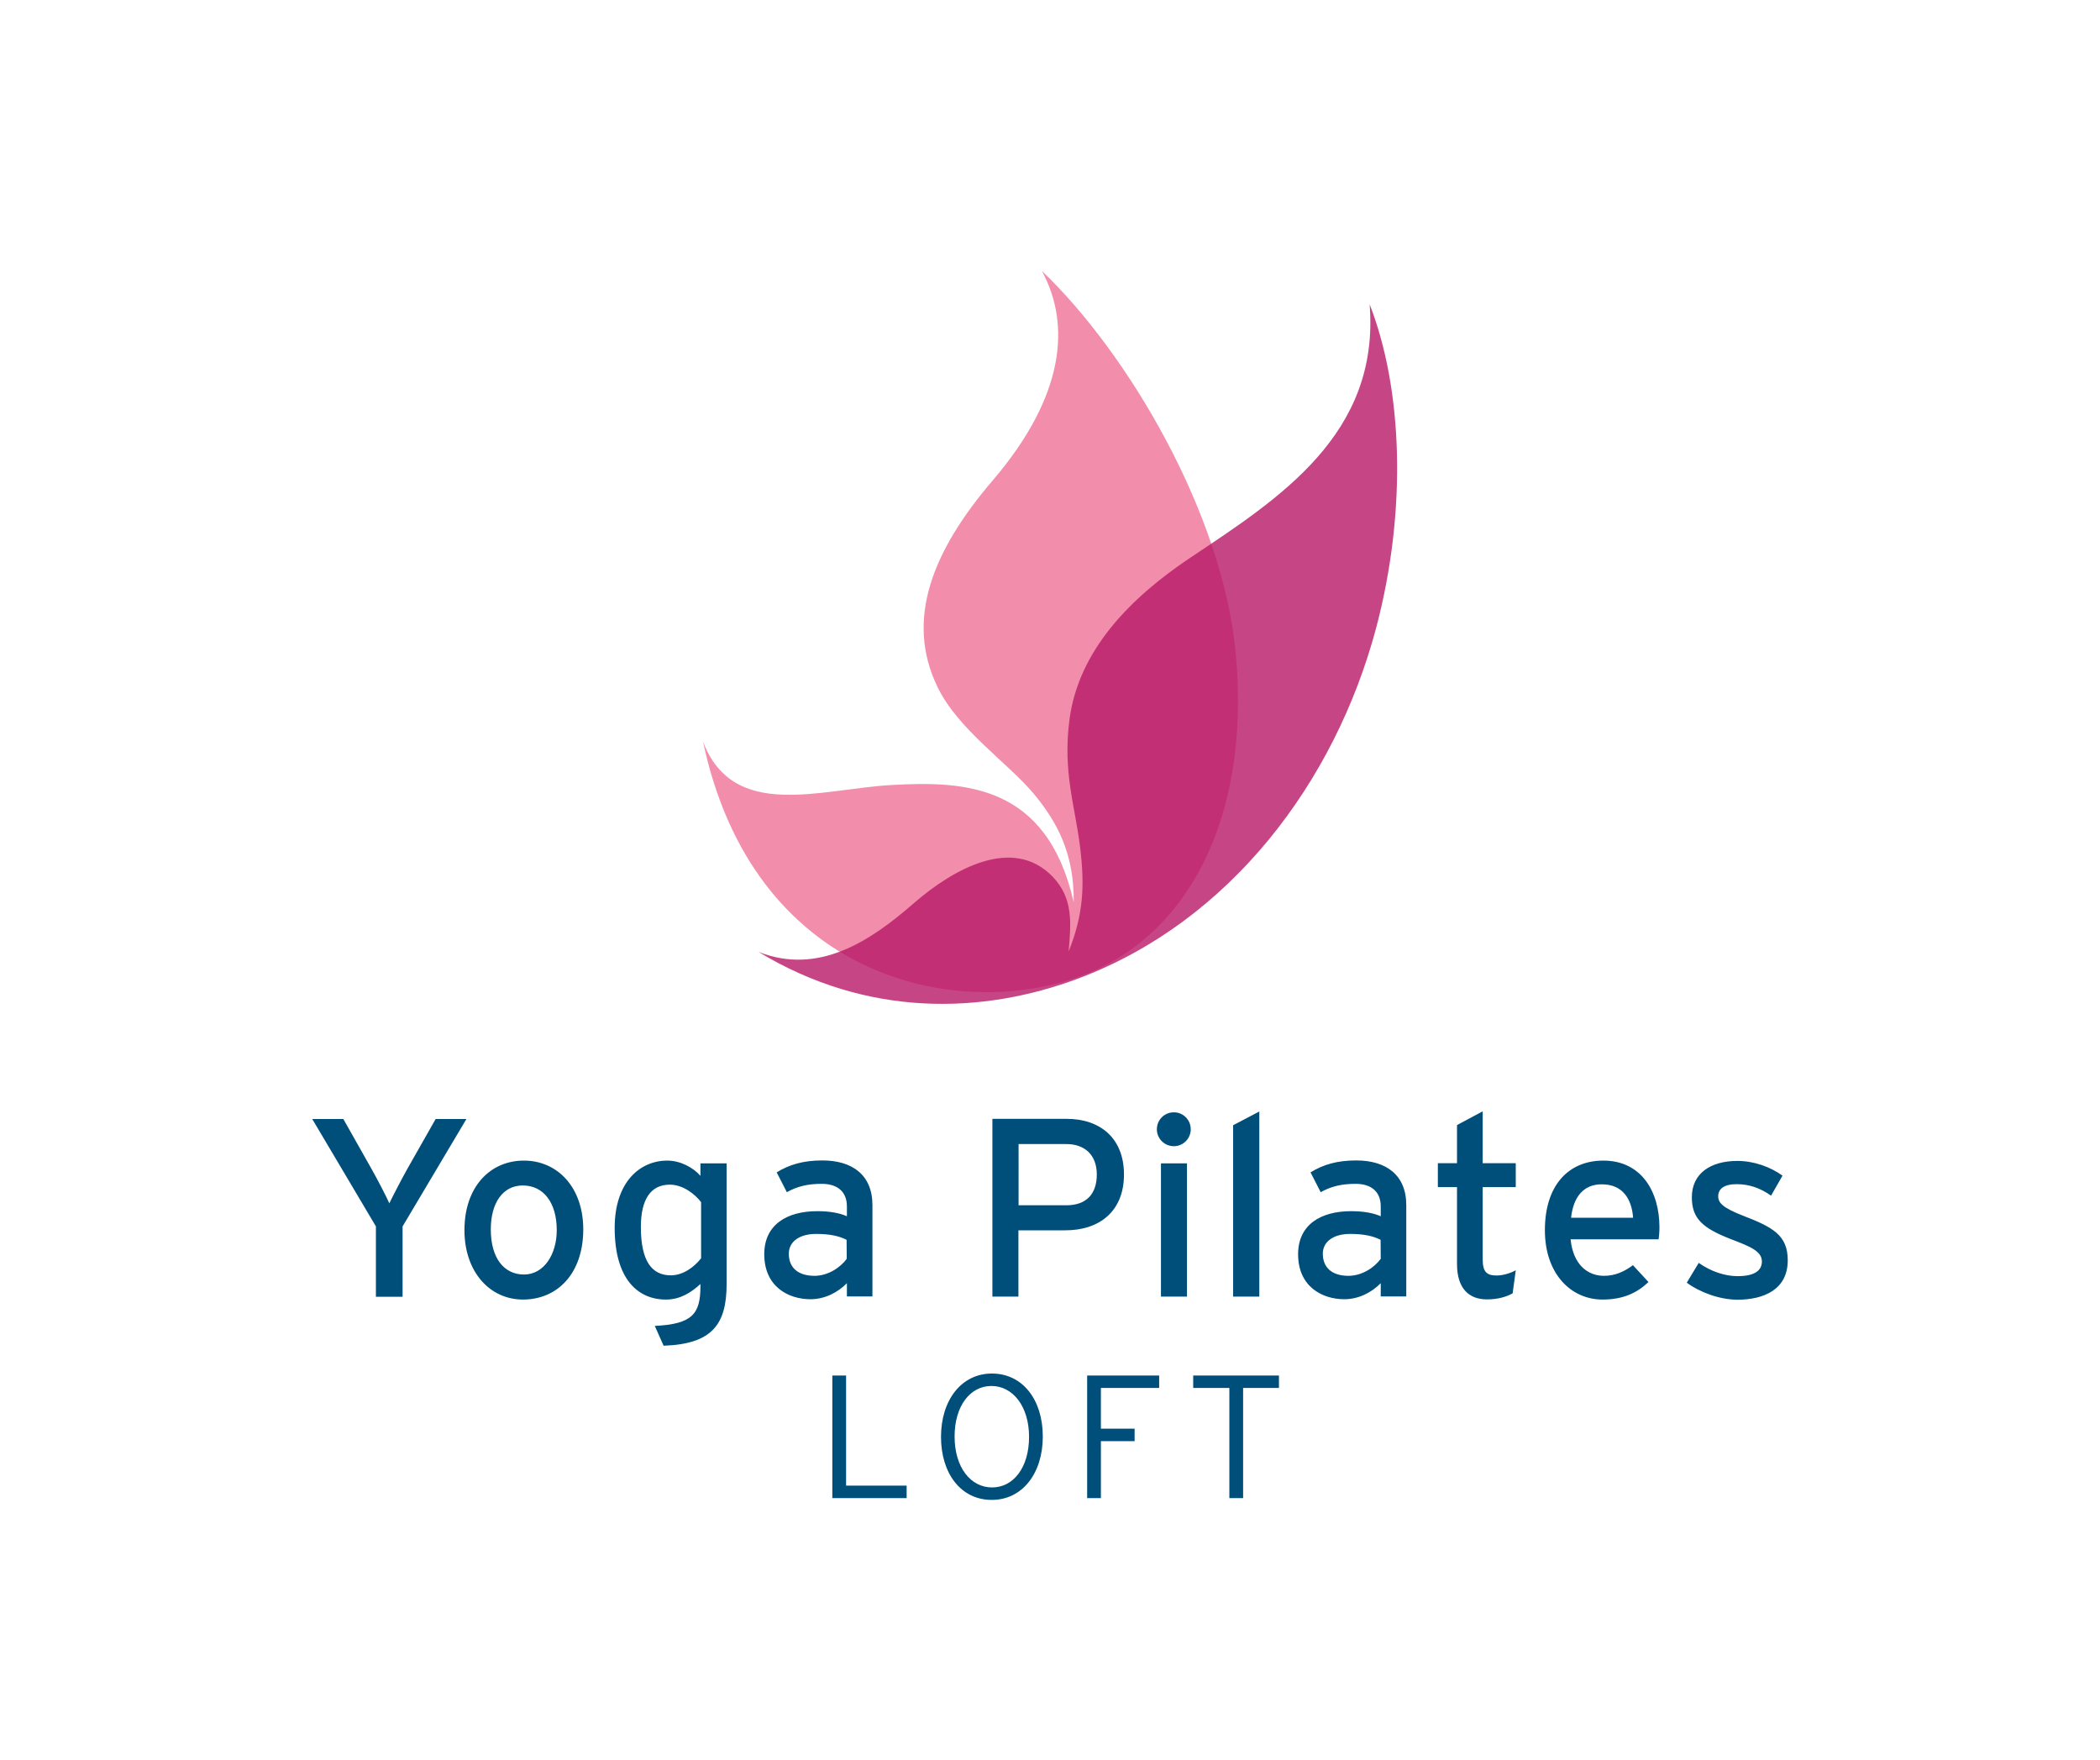
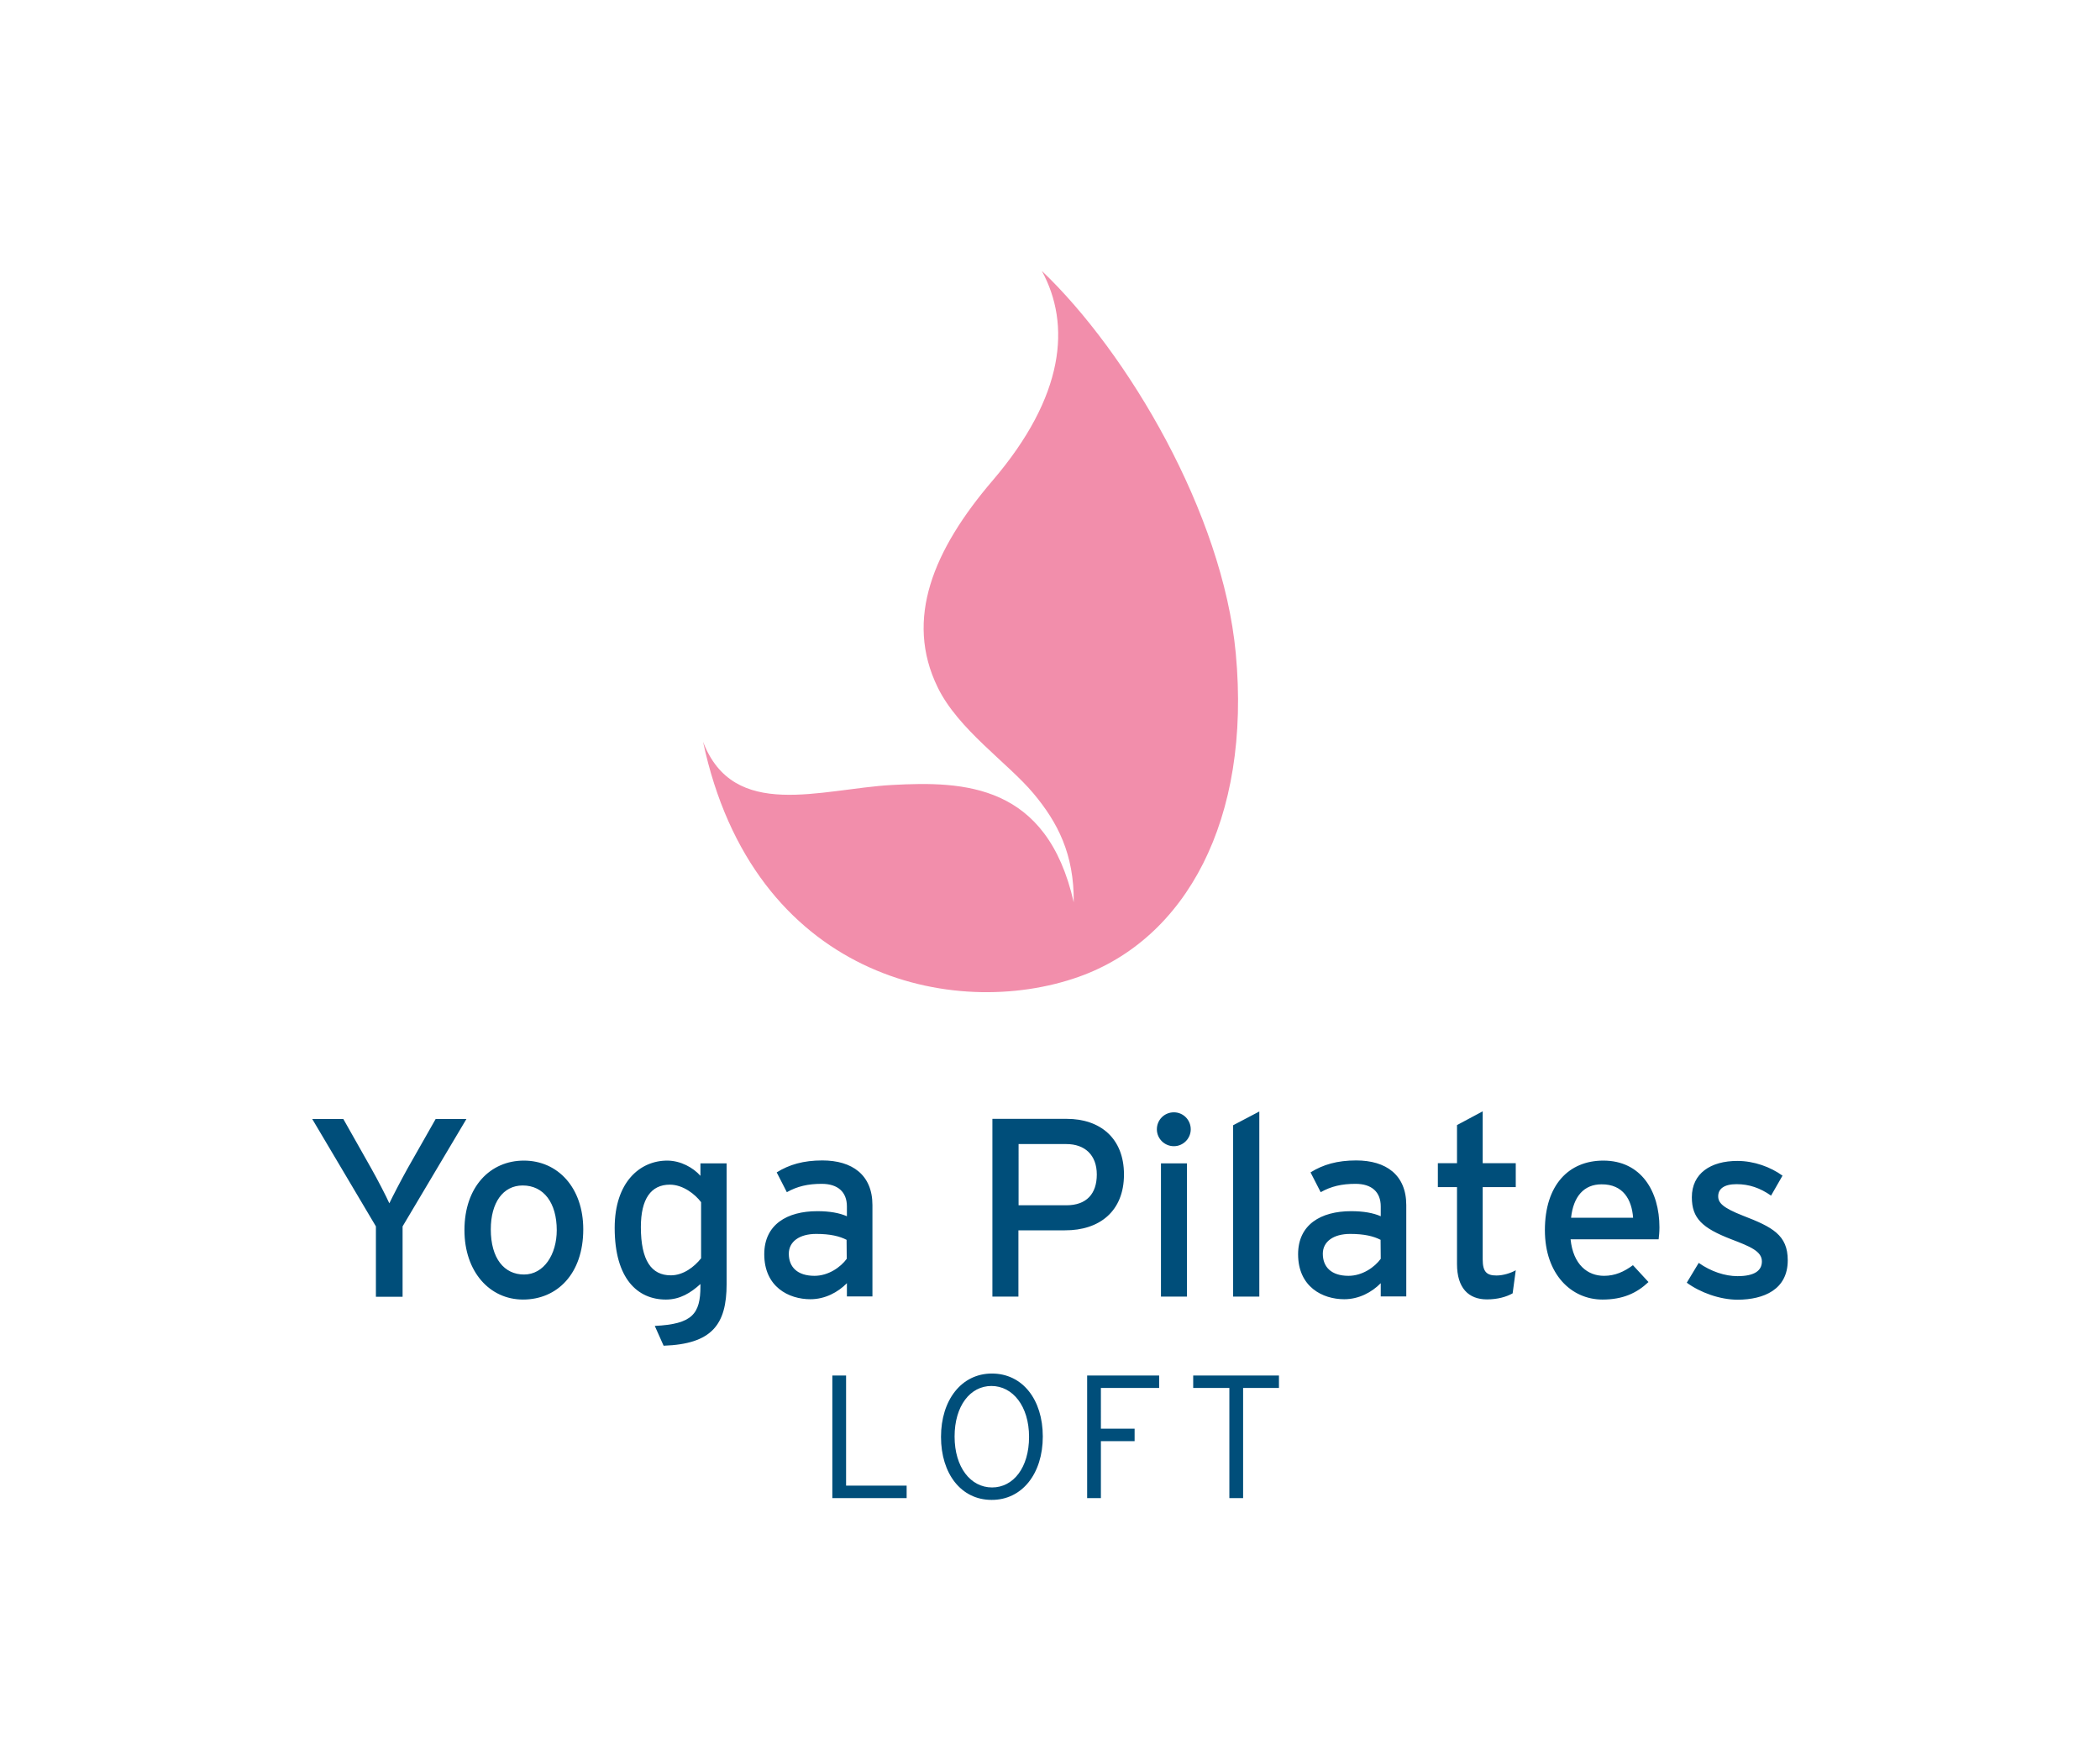
<svg xmlns="http://www.w3.org/2000/svg" xmlns:xlink="http://www.w3.org/1999/xlink" version="1.1" id="Ebene_1" x="0px" y="0px" viewBox="0 0 1283.2 1075.5" style="enable-background:new 0 0 1283.2 1075.5;" xml:space="preserve">
  <style type="text/css">
	.st0{clip-path:url(#SVGID_00000169519703937130822510000013046739668433530530_);}
	.st1{opacity:0.6;clip-path:url(#SVGID_00000152266141026515409220000011750470559835951019_);}
	.st2{clip-path:url(#SVGID_00000074402097384388996120000006871234420237478539_);fill:#E94273;}
	.st3{clip-path:url(#SVGID_00000001663873733758739220000009491611519786522262_);}
	.st4{clip-path:url(#SVGID_00000031905110961096342120000002424666288334939276_);}
	.st5{opacity:0.8;clip-path:url(#SVGID_00000090998131907969363060000009501696347416949423_);}
	.st6{clip-path:url(#SVGID_00000137854778919806863300000009218788980476243635_);fill:#B81867;}
	.st7{clip-path:url(#SVGID_00000057842127770978475620000002627561279241272224_);fill:#004E7A;}
	.st8{clip-path:url(#SVGID_00000131326409636674082120000017491274619552087191_);fill:#004E7A;}
</style>
  <g>
    <g>
      <defs>
        <rect id="SVGID_1_" x="190.8" y="165.5" width="901.6" height="751" />
      </defs>
      <clipPath id="SVGID_00000009567284566803609040000018123782912164051613_">
        <use xlink:href="#SVGID_1_" style="overflow:visible;" />
      </clipPath>
      <g style="clip-path:url(#SVGID_00000009567284566803609040000018123782912164051613_);">
        <g>
          <defs>
            <rect id="SVGID_00000173844599258003419490000000750099980335897264_" x="190.8" y="165.5" width="901.6" height="751" />
          </defs>
          <clipPath id="SVGID_00000070807944743619161890000015456209218425039753_">
            <use xlink:href="#SVGID_00000173844599258003419490000000750099980335897264_" style="overflow:visible;" />
          </clipPath>
          <g style="opacity:0.6;clip-path:url(#SVGID_00000070807944743619161890000015456209218425039753_);">
            <g>
              <g>
                <defs>
                  <rect id="SVGID_00000086669878326454329620000009245846010954726809_" x="306.4" y="79.4" width="556.6" height="566.4" />
                </defs>
                <clipPath id="SVGID_00000035508332499178530790000010966130354252733114_">
                  <use xlink:href="#SVGID_00000086669878326454329620000009245846010954726809_" style="overflow:visible;" />
                </clipPath>
                <path style="clip-path:url(#SVGID_00000035508332499178530790000010966130354252733114_);fill:#E94273;" d="M545.1,479.6         c44.1-2.4,94.6-0.7,111,71.7c0.3-29.4-9.8-48.8-24.5-66.4c-15.7-18.8-46.2-39.2-58.7-65.1c-20.2-41.5-2.7-83.8,33.8-126.4         c43.9-51.4,47.8-95.1,29.9-127.9c52.6,50.1,110.5,148.2,118.5,233.5c9.6,102.3-30.8,174.7-95.9,197.8         c-76.4,27.1-199,0.4-229.6-143.6C448.2,501.8,501.5,482,545.1,479.6" />
              </g>
              <g>
                <defs>
                  <rect id="SVGID_00000090980127100047142280000012689747957016709519_" x="306.4" y="79.4" width="556.6" height="566.4" />
                </defs>
                <clipPath id="SVGID_00000092433088550078986110000009821398299278526854_">
                  <use xlink:href="#SVGID_00000090980127100047142280000012689747957016709519_" style="overflow:visible;" />
                </clipPath>
                <g style="clip-path:url(#SVGID_00000092433088550078986110000009821398299278526854_);">
                  <g>
                    <defs>
-                       <path id="SVGID_00000029013036068702087030000004468555187983557039_" d="M564.2,538.6c43.4-7.7,93.8-12.2,118.9,57.7            c-3.3-29.2-15.7-47.3-32.4-62.9c-17.8-16.8-50.6-33.3-66.2-57.5c-25.1-38.8-12.9-82.9,18.1-129.6            c37.3-56.3,35.8-100.2,14.1-130.6c58.3,43.3,127.8,133.6,146.1,217.3c22,100.4-9.3,177.2-71.1,208.1            c-72.6,36.2-197.5,24.6-245.4-114.5C470.7,572.4,521.3,546.3,564.2,538.6" />
-                     </defs>
+                       </defs>
                    <clipPath id="SVGID_00000042734441054563180240000014170644293471709356_">
                      <use xlink:href="#SVGID_00000029013036068702087030000004468555187983557039_" style="overflow:visible;" />
                    </clipPath>
                    <rect x="870.5" y="128.8" transform="matrix(0.993 -0.122 0.122 0.993 -35.299 129.003)" style="clip-path:url(#SVGID_00000042734441054563180240000014170644293471709356_);" width="332.2" height="448.4" />
                  </g>
                </g>
              </g>
            </g>
          </g>
        </g>
        <g>
          <defs>
            <rect id="SVGID_00000080174641618862085000000018078126864835698361_" x="190.8" y="165.5" width="901.6" height="751" />
          </defs>
          <clipPath id="SVGID_00000075881291542284125020000008850333836823801272_">
            <use xlink:href="#SVGID_00000080174641618862085000000018078126864835698361_" style="overflow:visible;" />
          </clipPath>
          <g style="opacity:0.8;clip-path:url(#SVGID_00000075881291542284125020000008850333836823801272_);">
            <g>
              <g>
                <defs>
                  <rect id="SVGID_00000053544955756276743350000005324904179965190798_" x="329.7" y="109.9" width="646.7" height="537.7" />
                </defs>
                <clipPath id="SVGID_00000116939610493444949850000016075717949326798519_">
                  <use xlink:href="#SVGID_00000053544955756276743350000005324904179965190798_" style="overflow:visible;" />
                </clipPath>
-                 <path style="clip-path:url(#SVGID_00000116939610493444949850000016075717949326798519_);fill:#B81867;" d="M558.3,551.9         c24.4-21.2,60.5-41.2,84.7-16.5c13.1,13.4,11.4,28.9,10,45.9c9-22.6,9.9-39.9,7-63.6c-3.2-25.9-10.7-46.2-6.5-78.1         c5.6-42.6,37.7-74.8,74.2-99.1c53.6-35.8,115.6-75.1,109.2-154.6c19.9,50.8,23.3,125.1,3.9,198.1         C815.7,477.8,751.7,563,659,597.8c-58.9,22.1-129.3,23.9-195.5-16.2C499.8,595.9,531.3,575.5,558.3,551.9" />
              </g>
            </g>
          </g>
        </g>
        <g>
          <defs>
            <rect id="SVGID_00000170242949084721509620000012725035807672363708_" x="190.8" y="165.5" width="901.6" height="751" />
          </defs>
          <clipPath id="SVGID_00000163764993434597736890000010474449494772702125_">
            <use xlink:href="#SVGID_00000170242949084721509620000012725035807672363708_" style="overflow:visible;" />
          </clipPath>
          <path style="clip-path:url(#SVGID_00000163764993434597736890000010474449494772702125_);fill:#004E7A;" d="M781.5,848v-7.6      h-52.4v7.6h22.1v67.3h8.4V848H781.5z M708.3,848v-7.6h-44v74.9h8.4v-34.8h20.6v-7.6h-20.6V848H708.3z M628.8,877.9      c0,18.8-9.6,30.9-22.6,30.9c-13.1,0-22.9-12.3-22.9-31.1c0-18.8,9.6-30.9,22.5-30.9C618.8,846.8,628.8,859.1,628.8,877.9       M637.2,877.7c0-22.6-12.4-38.5-31.1-38.5c-18.6,0-31.1,16.2-31.1,38.7s12.3,38.5,30.9,38.5      C624.5,916.5,637.2,900.4,637.2,877.7 M554,915.3v-7.6h-37v-67.3h-8.4v74.9H554z" />
        </g>
        <g>
          <defs>
            <rect id="SVGID_00000162333443172507524580000013187916564575105951_" x="190.8" y="165.5" width="901.6" height="751" />
          </defs>
          <clipPath id="SVGID_00000151544682639357220390000002104908323414458300_">
            <use xlink:href="#SVGID_00000162333443172507524580000013187916564575105951_" style="overflow:visible;" />
          </clipPath>
          <path style="clip-path:url(#SVGID_00000151544682639357220390000002104908323414458300_);fill:#004E7A;" d="M1092.4,770      c0-15.4-9.3-20.3-27.5-27.3c-12.2-4.8-15-7.8-15-11.8c0-4.4,3.4-7.4,11.2-7.4c7.7,0,14.4,2.3,21.1,7l7-12.2      c-7.3-5.3-17.4-9-27.6-9c-16.3,0-27.8,7.6-27.8,22.2c0,12.9,6.4,18.8,23.9,25.6c11.8,4.5,18.9,7.4,18.9,13.6c0,5.8-4.8,9-14.9,9      c-7.6,0-16.2-2.8-23.7-8.1l-7.3,12.1c8.2,6,20.2,10.4,31.2,10.4C1077.8,794,1092.4,787.9,1092.4,770 M997.9,744H960      c1.4-13,7.9-20.4,18.6-20.4C991.8,723.5,997.1,732.9,997.9,744 M1014,749.9c0-22.1-11.2-40.8-34.3-40.8      c-21.1,0-35.7,14.9-35.7,42.5c0,27,16.2,42.4,35.2,42.4c12.4,0,20.9-3.9,28.1-10.7l-9.5-10.3c-5.4,4-10.9,6.5-17.7,6.5      c-9.9,0-18.8-6.7-20.4-22.3h53.8C1013.7,755.5,1014,752.9,1014,749.9 M926.2,776.1c-3,1.7-7.6,3.2-11.8,3.2      c-5.9,0-8.4-2.2-8.4-9.8v-44.2h20.2v-14.6h-20.2v-31.7l-15.7,8.4v23.3h-11.7v14.6h11.7v47c0,14.6,7,21.6,18.3,21.6      c6.4,0,11.8-1.5,15.7-3.7L926.2,776.1z M843.7,769.1c-3.7,5.1-11.2,10.4-19.7,10.4c-10.5,0-15.7-5.4-15.7-13.5      c0-7.4,6.5-12.1,16.7-12.1c8.7,0,14.3,1.4,18.6,3.6L843.7,769.1L843.7,769.1z M859.3,792.2v-55.9c0-18.5-12.4-27.3-30.6-27.3      c-11.5,0-20.2,2.5-27.9,7.3l6.2,12.1c6.4-3.6,12.9-5.1,21.3-5.1c9.9,0,15.4,5,15.4,13.8v6c-4.5-2-10.5-3.1-18.1-3.1      c-18.5,0-32.4,8.2-32.4,26.3c0,20,15,27.5,28.2,27.5c8.9,0,16.8-4.2,22.3-9.8v8.1H859.3L859.3,792.2z M769.5,792.2V679.1      l-16,8.4v104.7L769.5,792.2L769.5,792.2z M725.3,710.8h-15.9v81.4h15.9V710.8z M727.6,690c0-5.8-4.6-10.4-10.3-10.4      c-5.8,0-10.4,4.6-10.4,10.4c0,5.6,4.6,10.3,10.4,10.3C723,700.3,727.6,695.6,727.6,690 M670.2,717.6c0,11.7-6.2,18.8-18.6,18.8      h-29.2V699h29.2C662.9,699,670.2,705.7,670.2,717.6 M686.8,717.6c0-22.5-14.9-34-34.9-34h-45.5v108.6h15.9v-40.5h28.4      C671.9,751.8,686.8,740,686.8,717.6 M517.4,769.1c-3.7,5.1-11.2,10.4-19.7,10.4c-10.5,0-15.7-5.4-15.7-13.5      c0-7.4,6.5-12.1,16.7-12.1c8.7,0,14.3,1.4,18.6,3.6L517.4,769.1L517.4,769.1z M533.1,792.2v-55.9c0-18.5-12.4-27.3-30.6-27.3      c-11.5,0-20.2,2.5-27.9,7.3l6.2,12.1c6.4-3.6,12.9-5.1,21.3-5.1c9.9,0,15.4,5,15.4,13.8v6c-4.5-2-10.5-3.1-18.1-3.1      c-18.5,0-32.4,8.2-32.4,26.3c0,20,15,27.5,28.2,27.5c8.9,0,16.8-4.2,22.3-9.8v8.1H533.1L533.1,792.2z M428.4,768.8      c-4.2,5.3-10.9,10.4-18.5,10.4c-11.8,0-18.3-9-18.3-29.5c0-17.2,6.2-25.9,17.7-25.9c8.1,0,15.5,5.9,19.1,10.7L428.4,768.8      L428.4,768.8z M444,784.5v-73.7h-16v7.6c-4.4-5-12.1-9.3-20.3-9.3c-16.7,0-32.1,13.2-32.1,41.1c0,31.1,14,43.8,31.3,43.8      c8.6,0,15.2-4.1,21.1-9.5v1.4c0,16.9-5,23.1-27.9,24.2l5.4,12.1C435,821.2,444,809.3,444,784.5 M340.2,751.6      c0,14.9-7.9,27.1-20,27.1s-20.3-9.8-20.3-27.6c0-16.2,7.4-26.8,19.5-26.8C332.3,724.3,340.2,735,340.2,751.6 M356.4,751.1      c0-25.4-15.5-42-36.3-42c-20.4,0-36.3,15.8-36.3,42.5c0,25.4,15.4,42.4,35.8,42.4C340.5,794,356.4,778.2,356.4,751.1 M285,683.7      h-18.8l-17.1,30.1c-3.9,7-9.3,17.4-11.2,21.4c-1.8-4.1-7.4-14.9-11.2-21.6l-16.9-29.9h-19l38.9,65.6v43H246v-43L285,683.7z" />
        </g>
      </g>
    </g>
  </g>
</svg>